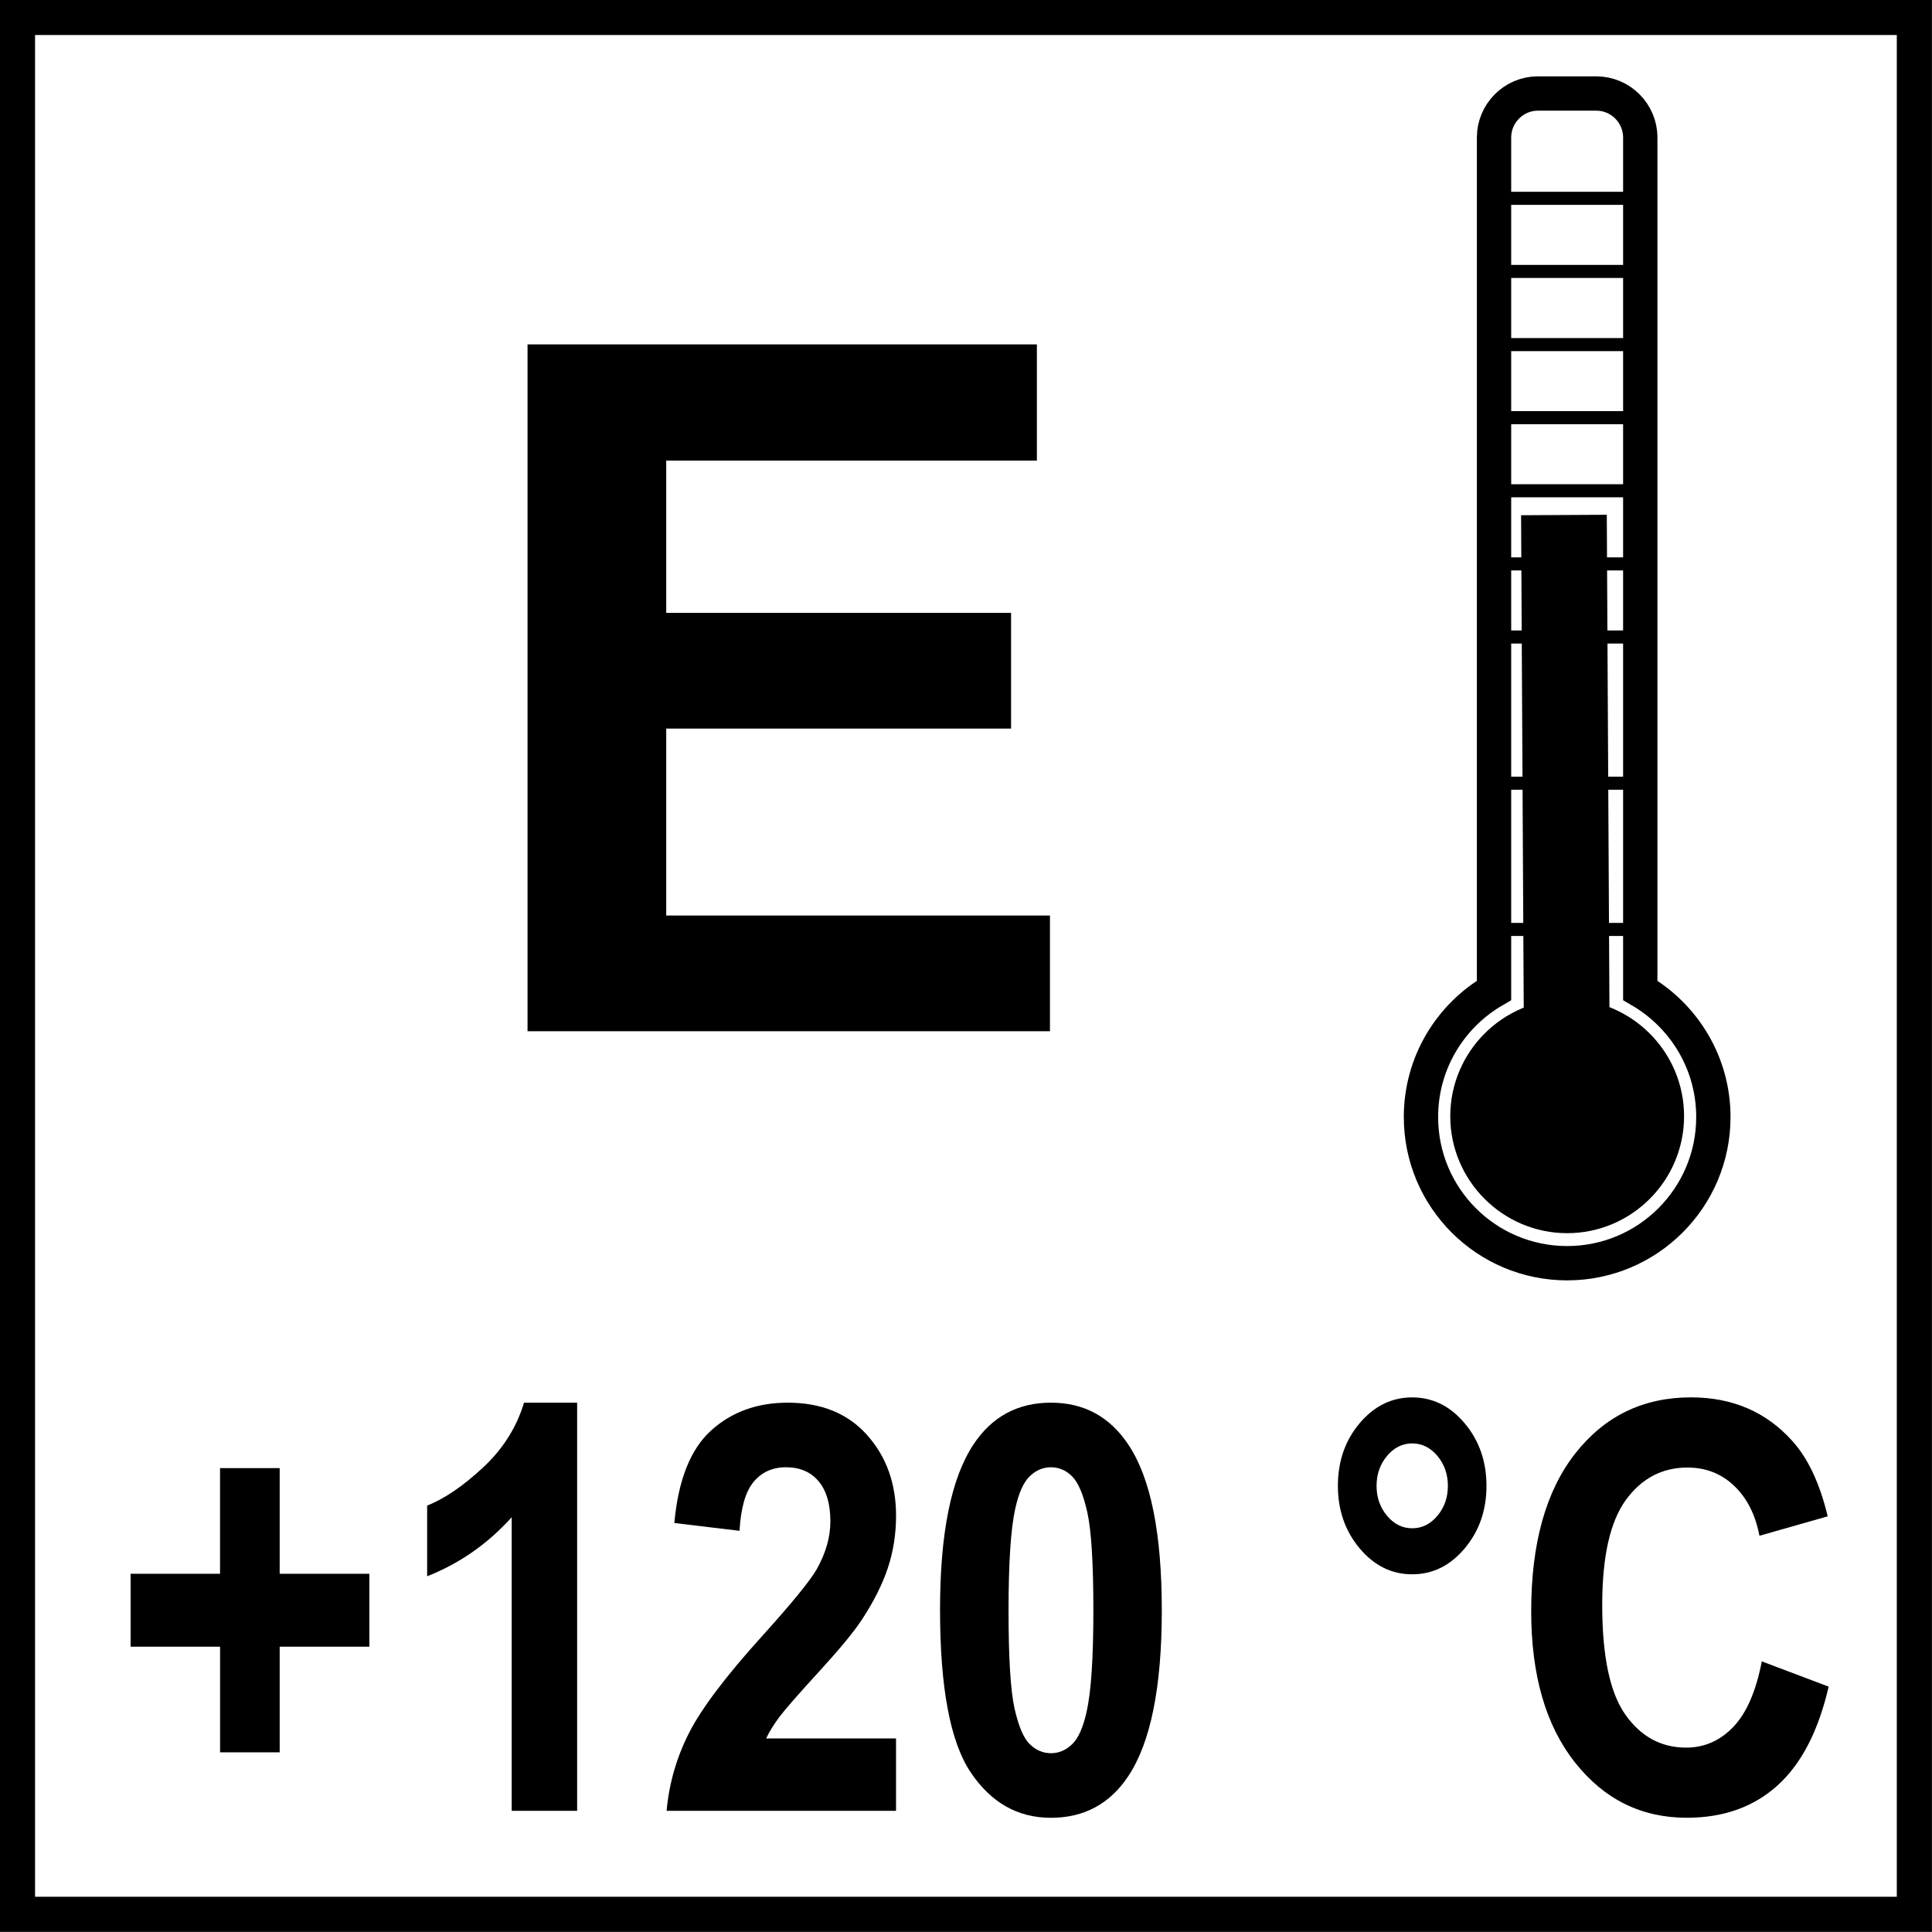
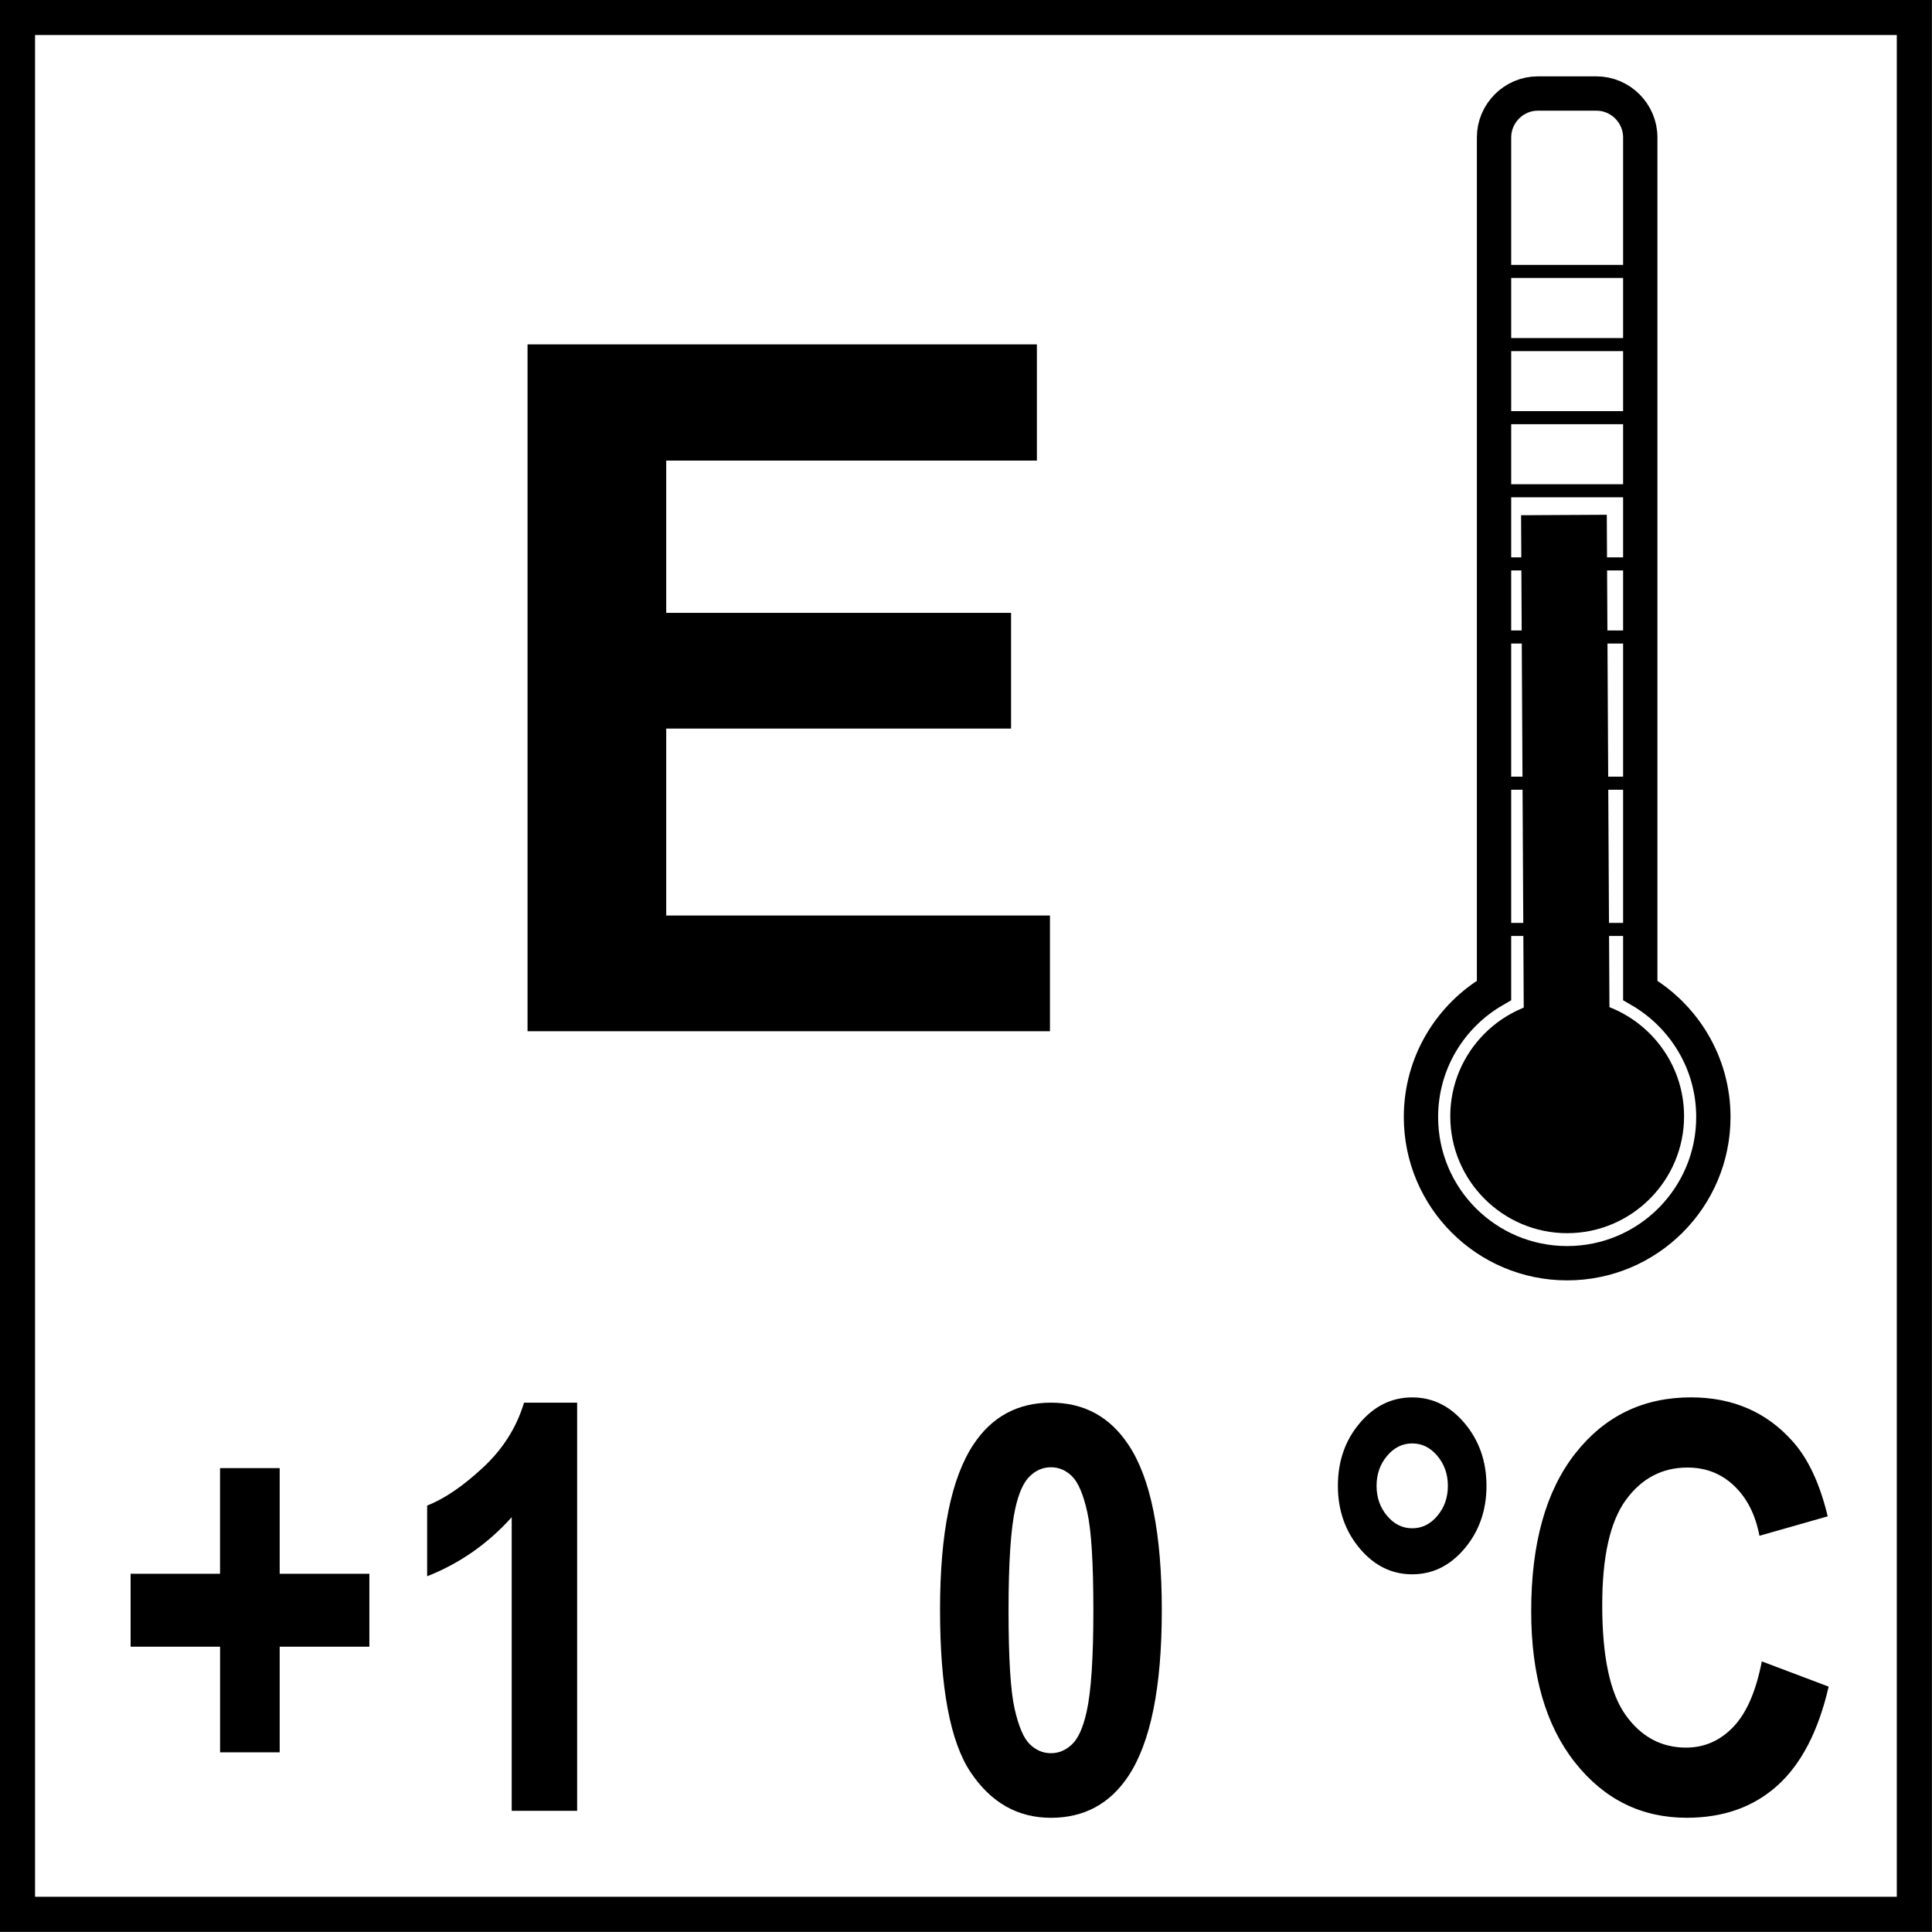
<svg xmlns="http://www.w3.org/2000/svg" xmlns:xlink="http://www.w3.org/1999/xlink" version="1.1" id="Layer_1" x="0px" y="0px" width="55px" height="55px" viewBox="0 0 55 55" enable-background="new 0 0 55 55" xml:space="preserve">
  <g>
    <g>
-       <path d="M53.998,0.997v53h-53v-53H53.998 M54.998-0.003h-55v55h55V-0.003L54.998-0.003z" />
+       <path d="M53.998,0.997v53h-53v-53H53.998 M54.998-0.003h-55v55h55V-0.003L54.998-0.003" />
    </g>
  </g>
  <g>
    <defs>
      <rect id="SVGID_1_" y="0" width="55" height="55" />
    </defs>
    <clipPath id="SVGID_2_">
      <use xlink:href="#SVGID_1_" overflow="visible" />
    </clipPath>
    <path clip-path="url(#SVGID_2_)" fill="none" stroke="#000000" stroke-width="0.977" stroke-miterlimit="22.926" d="M43.779,2.662   h1.666c0.688,0,1.25,0.564,1.25,1.25v24.282c1.242,0.723,2.081,2.065,2.081,3.605c0,2.299-1.866,4.162-4.162,4.162   c-2.3,0-4.162-1.863-4.162-4.162c0-1.54,0.836-2.883,2.08-3.605V3.912C42.532,3.227,43.094,2.662,43.779,2.662z" />
    <path clip-path="url(#SVGID_2_)" fill-rule="evenodd" clip-rule="evenodd" d="M44.614,35.106c1.833,0,3.328-1.496,3.328-3.329   c0-1.835-1.495-3.331-3.328-3.331s-3.328,1.496-3.328,3.331C41.286,33.61,42.781,35.106,44.614,35.106" />
    <line clip-path="url(#SVGID_2_)" fill="none" stroke="#000000" stroke-width="2.44" stroke-miterlimit="22.926" x1="44.614" y1="31.777" x2="44.522" y2="14.661" />
    <line clip-path="url(#SVGID_2_)" fill="none" stroke="#000000" stroke-width="0.372" stroke-miterlimit="22.926" x1="42.363" y1="16.053" x2="46.528" y2="16.053" />
    <line clip-path="url(#SVGID_2_)" fill="none" stroke="#000000" stroke-width="0.372" stroke-miterlimit="22.926" x1="42.363" y1="13.971" x2="46.528" y2="13.971" />
    <line clip-path="url(#SVGID_2_)" fill="none" stroke="#000000" stroke-width="0.372" stroke-miterlimit="22.926" x1="42.363" y1="18.134" x2="46.528" y2="18.134" />
    <line clip-path="url(#SVGID_2_)" fill="none" stroke="#000000" stroke-width="0.372" stroke-miterlimit="22.926" x1="42.363" y1="22.296" x2="46.528" y2="22.296" />
    <line clip-path="url(#SVGID_2_)" fill="none" stroke="#000000" stroke-width="0.372" stroke-miterlimit="22.926" x1="42.363" y1="26.459" x2="46.528" y2="26.459" />
    <line clip-path="url(#SVGID_2_)" fill="none" stroke="#000000" stroke-width="0.372" stroke-miterlimit="22.926" x1="42.363" y1="11.89" x2="46.528" y2="11.89" />
    <line clip-path="url(#SVGID_2_)" fill="none" stroke="#000000" stroke-width="0.372" stroke-miterlimit="22.926" x1="42.363" y1="9.81" x2="46.528" y2="9.81" />
    <line clip-path="url(#SVGID_2_)" fill="none" stroke="#000000" stroke-width="0.372" stroke-miterlimit="22.926" x1="42.363" y1="7.727" x2="46.528" y2="7.727" />
-     <line clip-path="url(#SVGID_2_)" fill="none" stroke="#000000" stroke-width="0.372" stroke-miterlimit="22.926" x1="42.363" y1="5.646" x2="46.528" y2="5.646" />
  </g>
  <g>
    <path d="M15.018,29.357V9.804h14.5v3.308H18.966v4.335h9.817v3.294h-9.817v5.322h10.924v3.294H15.018z" />
  </g>
  <g>
    <defs>
      <rect id="SVGID_3_" y="0" width="55" height="55" />
    </defs>
    <clipPath id="SVGID_4_">
      <use xlink:href="#SVGID_3_" overflow="visible" />
    </clipPath>
    <g clip-path="url(#SVGID_4_)">
      <path d="M6.265,49.885v-3.007H3.718v-2.076h2.546v-3.008h1.698v3.008h2.553v2.076H7.962v3.007H6.265z" />
      <path d="M16.43,51.551h-1.863v-8.359c-0.681,0.758-1.483,1.317-2.407,1.681v-2.013c0.486-0.189,1.015-0.549,1.585-1.077    c0.57-0.529,0.961-1.146,1.173-1.852h1.512V51.551z" />
-       <path d="M25.508,49.49v2.061h-6.531c0.07-0.778,0.283-1.517,0.636-2.214c0.354-0.697,1.052-1.623,2.096-2.775    c0.84-0.932,1.355-1.562,1.545-1.895c0.256-0.458,0.385-0.91,0.385-1.357c0-0.495-0.112-0.875-0.335-1.141    s-0.532-0.399-0.925-0.399c-0.389,0-0.698,0.14-0.928,0.419s-0.362,0.742-0.398,1.39l-1.856-0.222    c0.11-1.221,0.458-2.097,1.041-2.629c0.583-0.531,1.313-0.797,2.188-0.797c0.959,0,1.713,0.308,2.261,0.924    c0.548,0.615,0.822,1.381,0.822,2.297c0,0.521-0.079,1.018-0.235,1.488s-0.406,0.964-0.746,1.48    c-0.225,0.342-0.632,0.834-1.22,1.476c-0.588,0.643-0.96,1.068-1.118,1.279c-0.157,0.21-0.284,0.415-0.381,0.615H25.508z" />
      <path d="M29.918,39.931c0.941,0,1.678,0.4,2.207,1.2c0.633,0.947,0.949,2.518,0.949,4.713c0,2.189-0.318,3.763-0.955,4.721    c-0.525,0.789-1.26,1.184-2.201,1.184c-0.947,0-1.709-0.433-2.288-1.299c-0.579-0.865-0.869-2.408-0.869-4.63    c0-2.179,0.318-3.747,0.955-4.704C28.242,40.325,28.977,39.931,29.918,39.931z M29.918,41.77c-0.227,0-0.428,0.086-0.604,0.257    c-0.178,0.171-0.314,0.478-0.412,0.92c-0.127,0.573-0.191,1.539-0.191,2.897c0,1.357,0.057,2.29,0.172,2.798    s0.26,0.847,0.436,1.015c0.174,0.168,0.373,0.253,0.6,0.253c0.225,0,0.426-0.086,0.604-0.257c0.176-0.171,0.312-0.478,0.41-0.92    c0.129-0.568,0.193-1.531,0.193-2.889c0-1.358-0.059-2.291-0.174-2.799c-0.113-0.508-0.26-0.848-0.434-1.019    S30.143,41.77,29.918,41.77z" />
      <path d="M38.087,42.299c0-0.7,0.207-1.295,0.62-1.784s0.911-0.734,1.495-0.734s1.082,0.246,1.495,0.738s0.62,1.086,0.62,1.78    s-0.207,1.288-0.62,1.78s-0.911,0.738-1.495,0.738s-1.082-0.246-1.495-0.738S38.087,42.993,38.087,42.299z M39.188,42.299    c0,0.332,0.1,0.616,0.299,0.853c0.198,0.237,0.438,0.355,0.716,0.355s0.518-0.118,0.716-0.355    c0.199-0.236,0.299-0.521,0.299-0.853c0-0.331-0.1-0.615-0.299-0.853c-0.198-0.236-0.438-0.355-0.716-0.355    s-0.518,0.119-0.716,0.355C39.287,41.684,39.188,41.968,39.188,42.299z" />
      <path d="M50.155,47.296l1.903,0.719c-0.292,1.263-0.777,2.201-1.456,2.813c-0.679,0.613-1.539,0.92-2.583,0.92    c-1.29,0-2.352-0.524-3.183-1.575c-0.831-1.05-1.246-2.485-1.246-4.306c0-1.927,0.417-3.422,1.253-4.488    c0.836-1.065,1.934-1.599,3.296-1.599c1.188,0,2.155,0.419,2.897,1.256c0.442,0.494,0.773,1.205,0.995,2.131l-1.943,0.553    c-0.115-0.6-0.354-1.073-0.72-1.421c-0.364-0.348-0.808-0.521-1.329-0.521c-0.721,0-1.306,0.308-1.754,0.923    c-0.449,0.616-0.673,1.613-0.673,2.992c0,1.463,0.221,2.505,0.663,3.126c0.441,0.621,1.017,0.932,1.724,0.932    c0.521,0,0.971-0.197,1.347-0.592C49.722,48.765,49.991,48.144,50.155,47.296z" />
    </g>
  </g>
</svg>